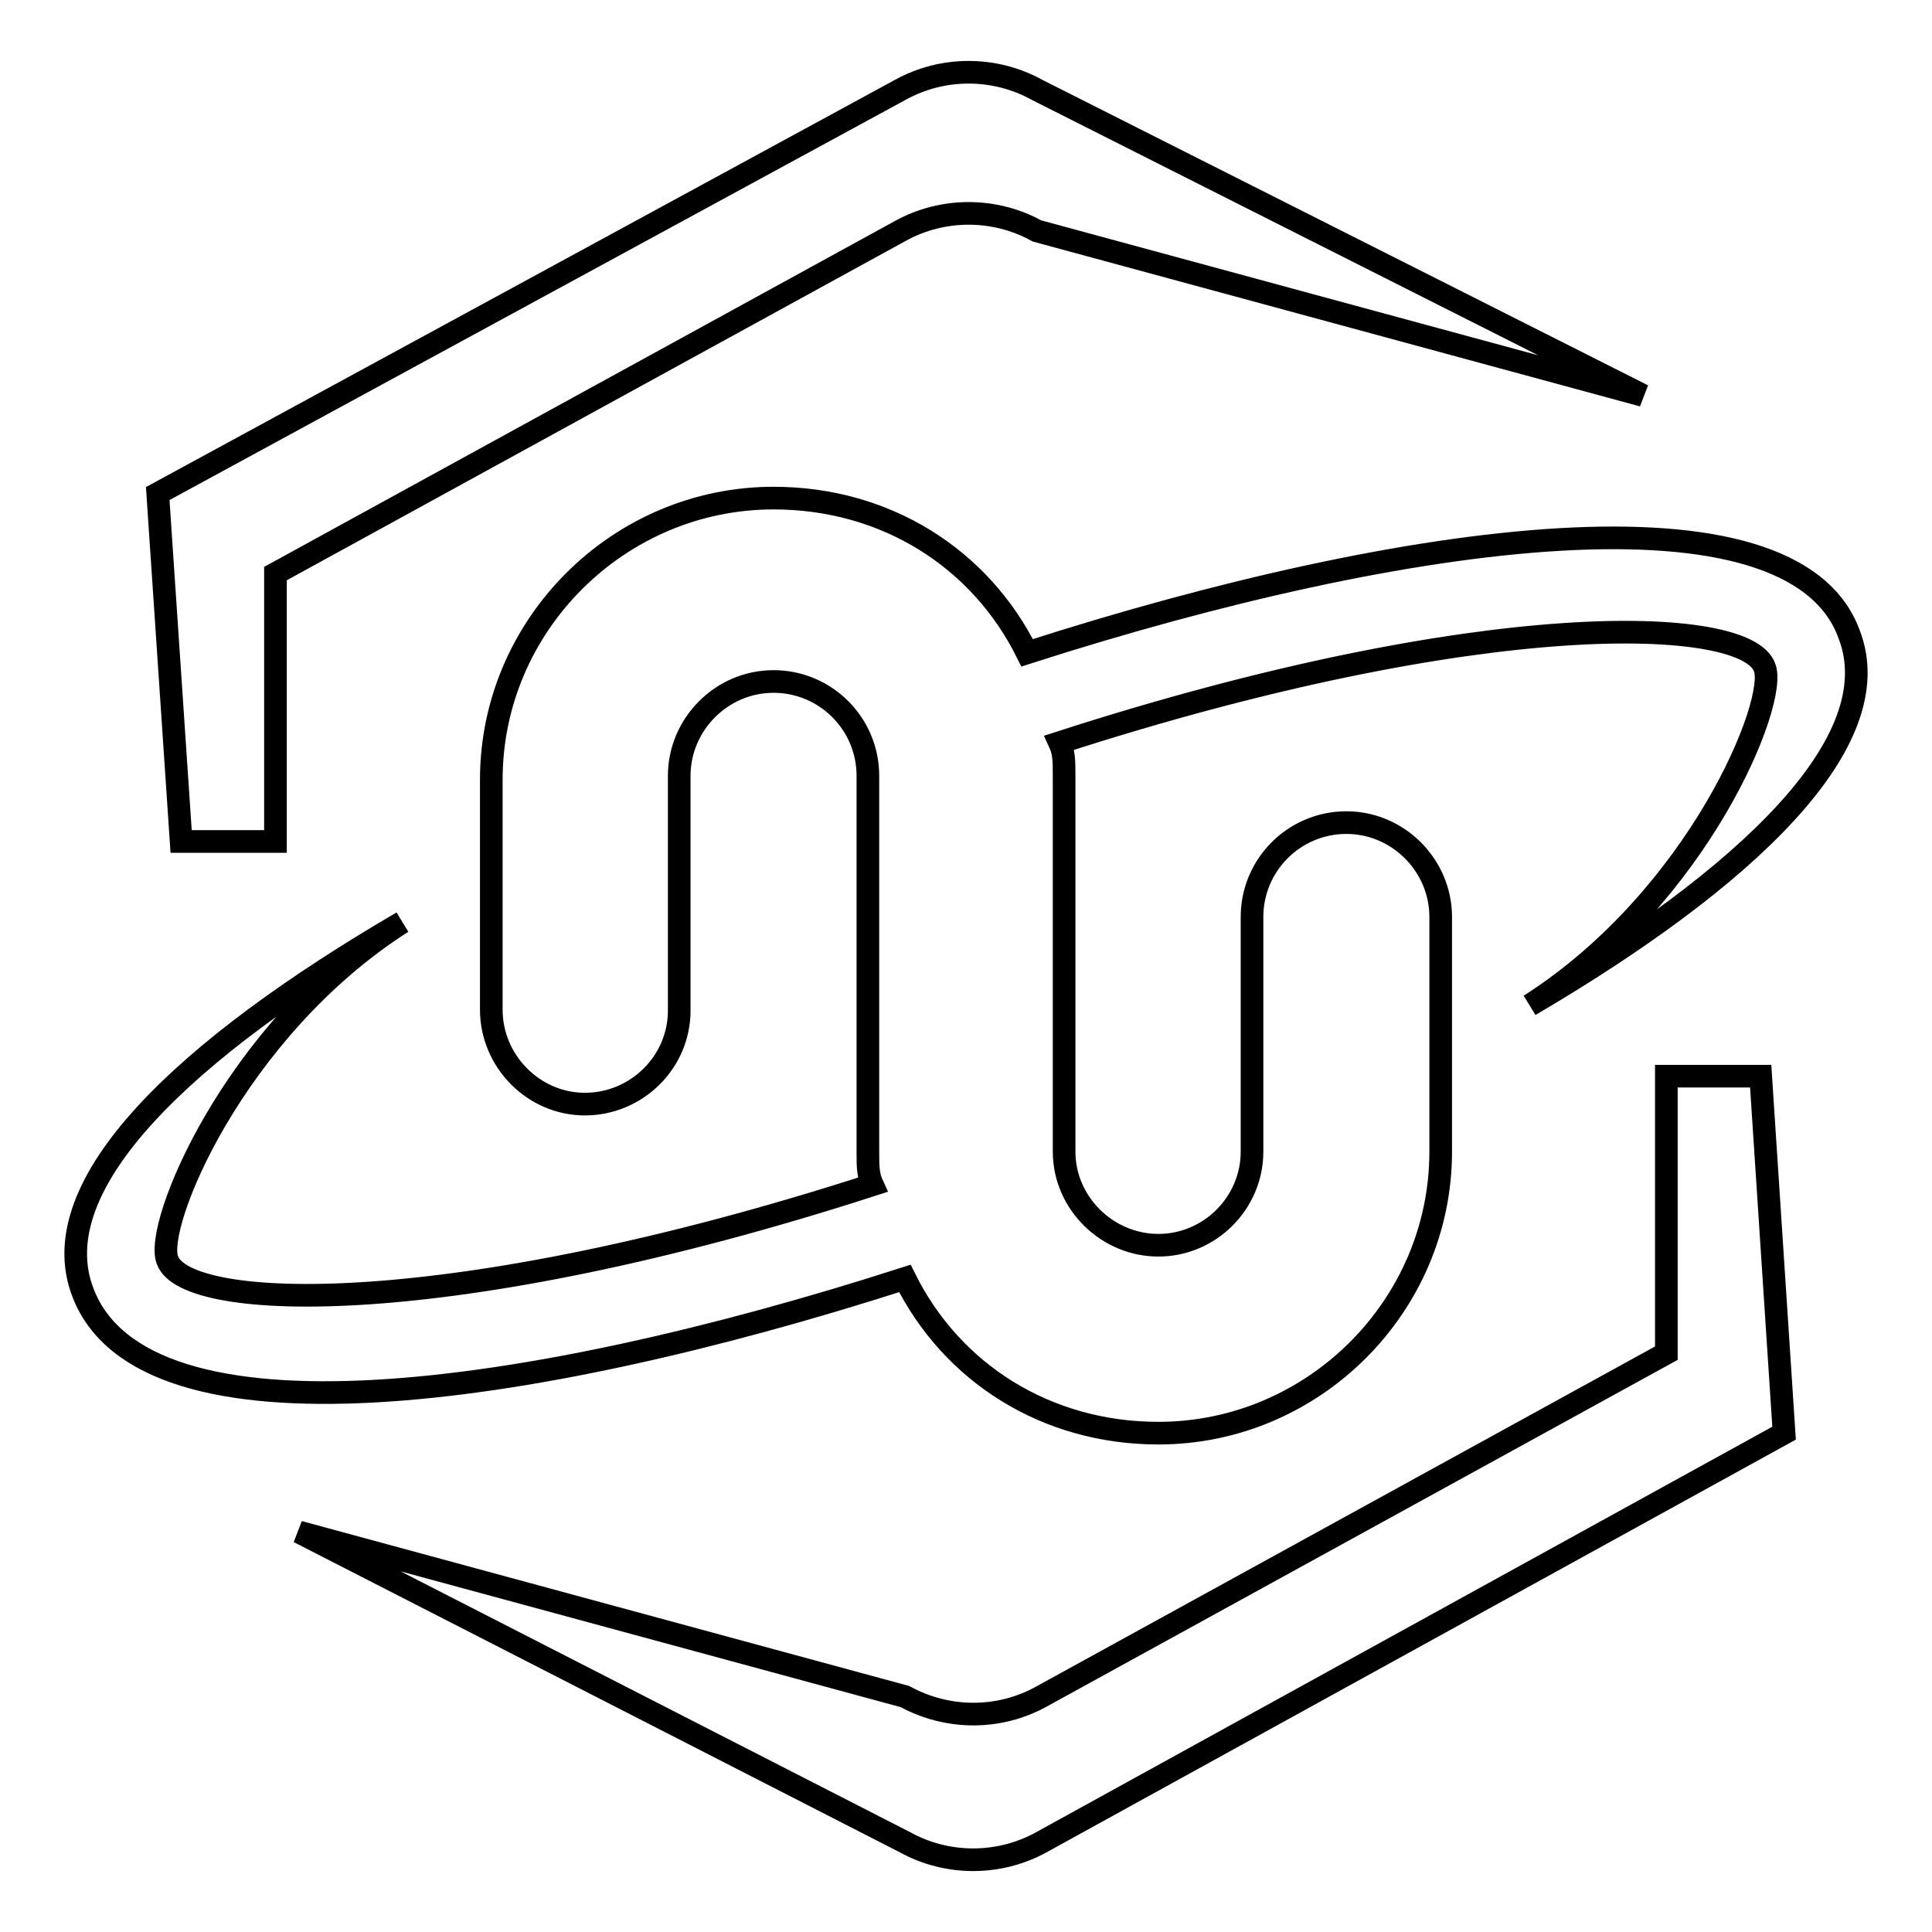
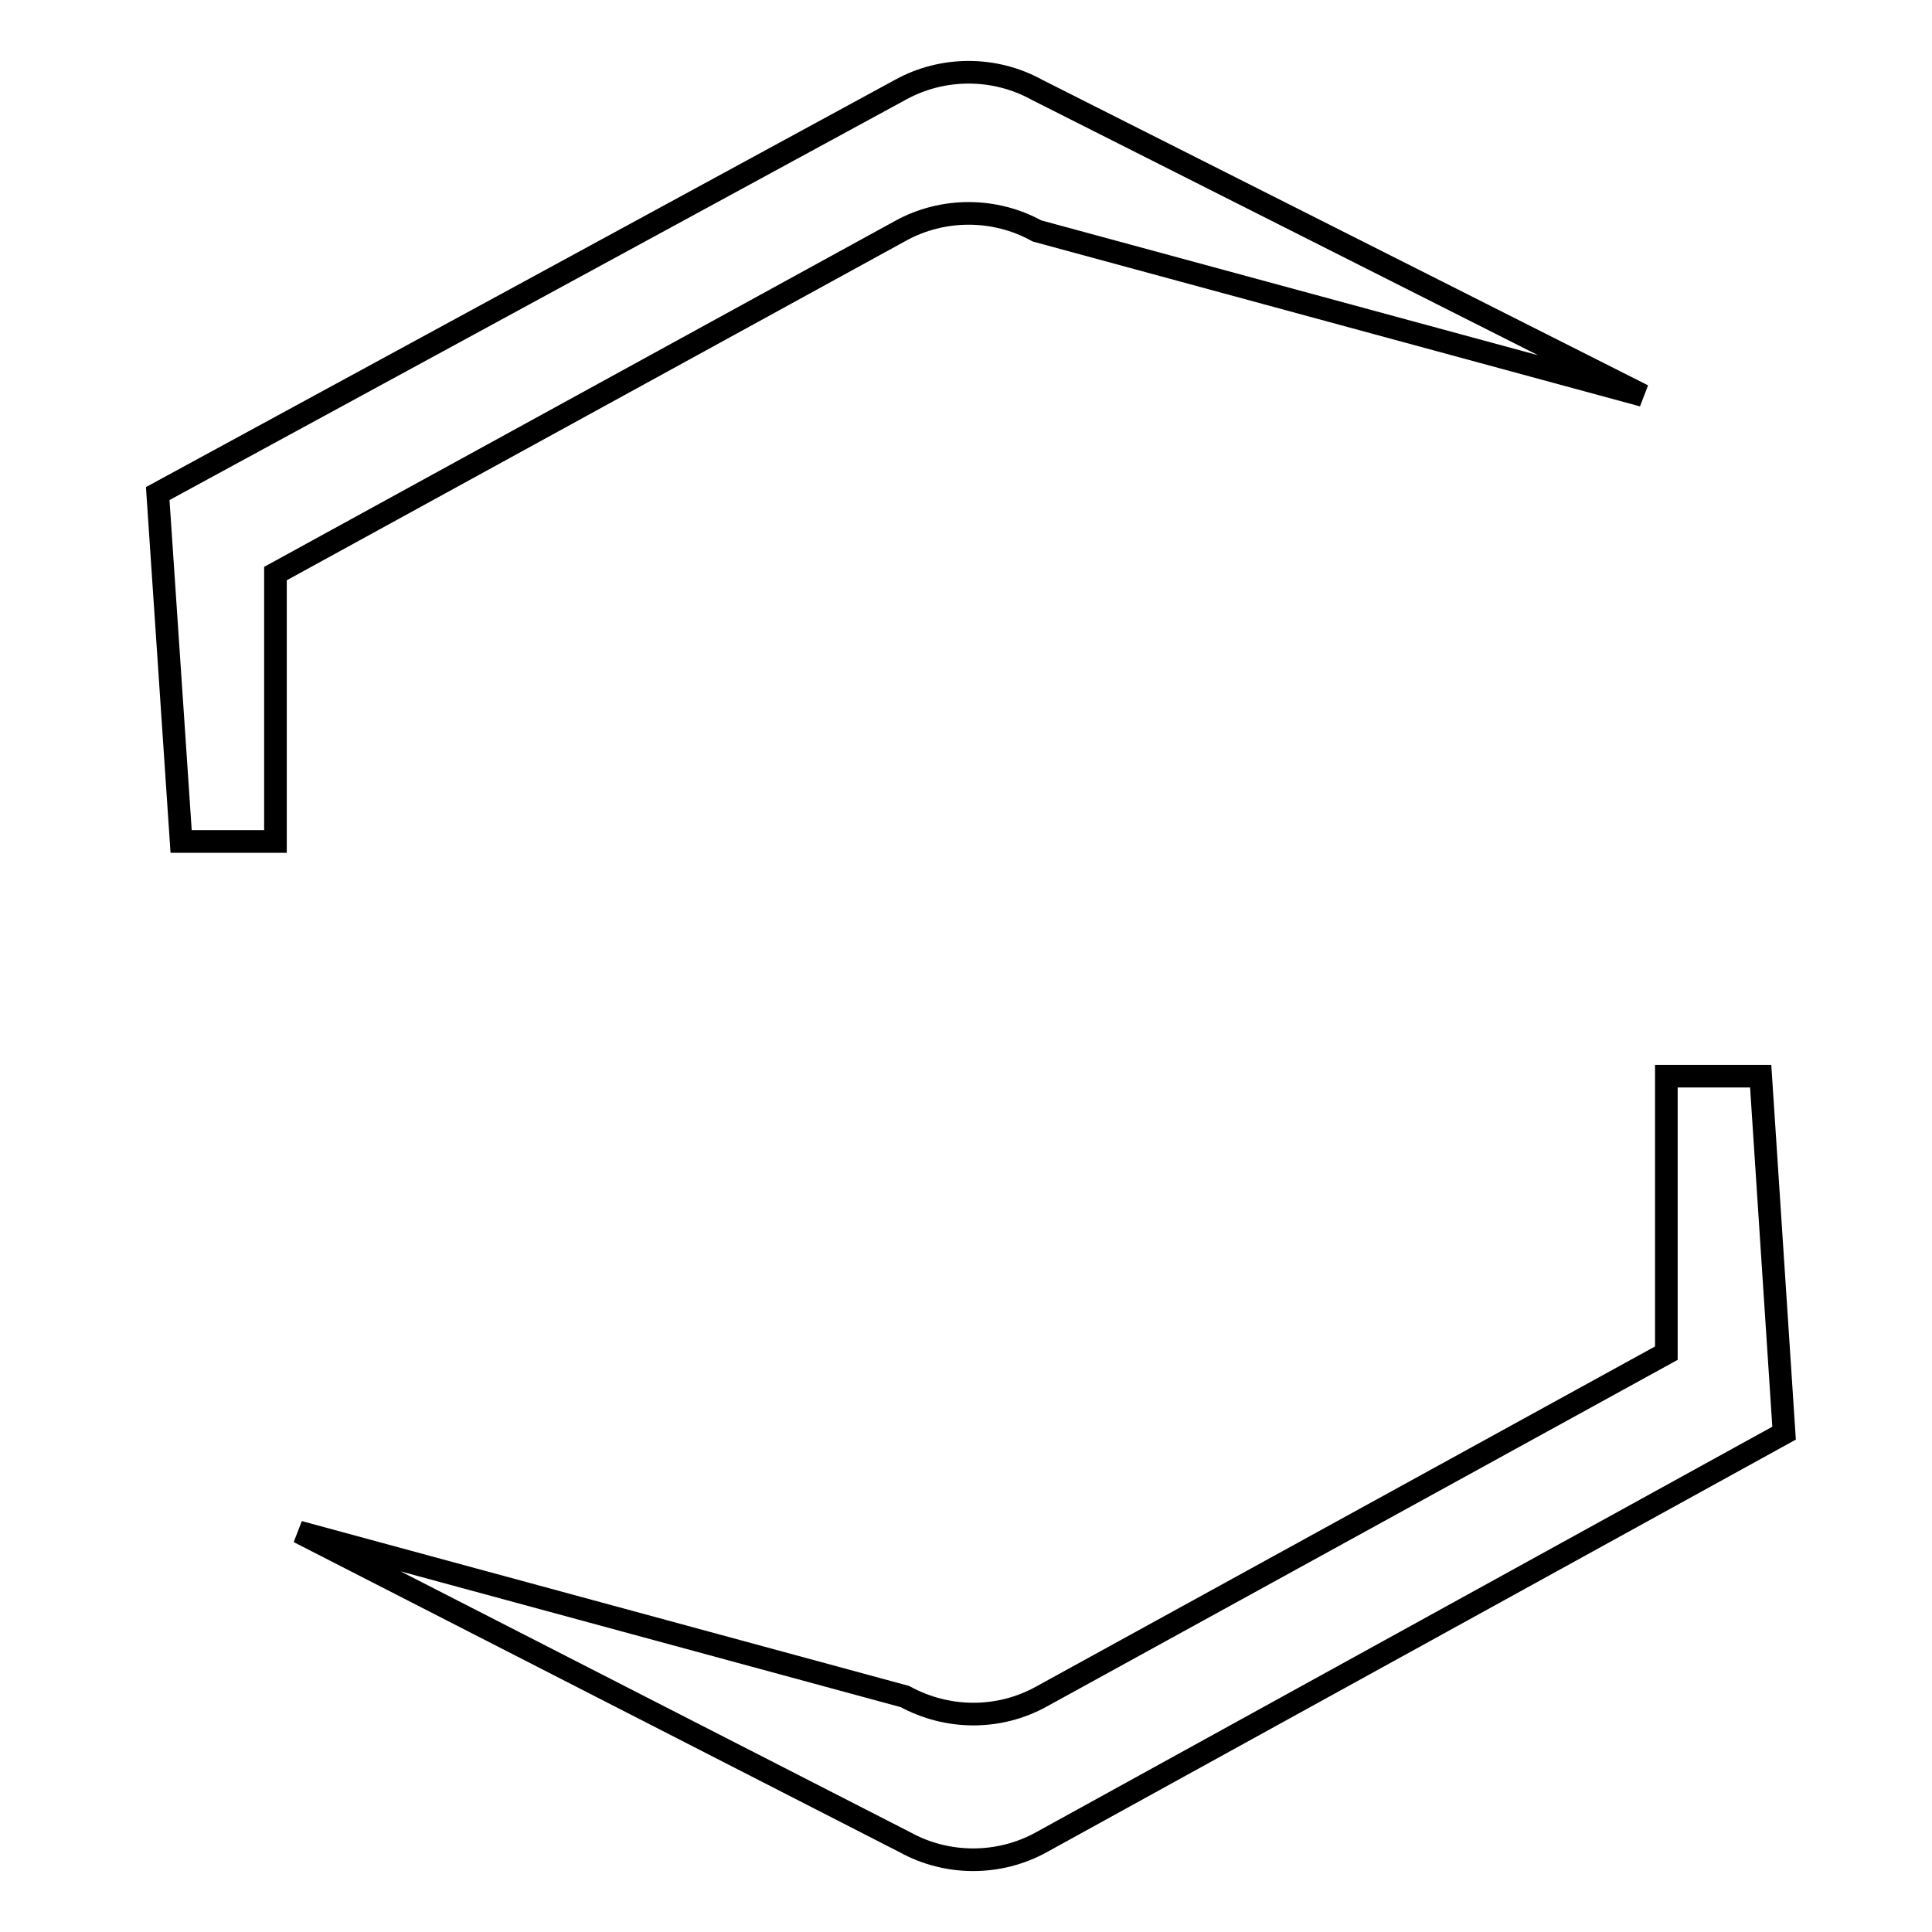
<svg xmlns="http://www.w3.org/2000/svg" version="1.1" x="0px" y="0px" viewBox="0 0 256 256" enable-background="new 0 0 256 256" xml:space="preserve">
  <g>
    <path stroke-width="3" fill-opacity="0" stroke="#000000" d="M36.5,111.5V76l82.8-45.4c5.6-3.1,12.5-3.1,18.1,0l80.3,21.8l-80.3-40.5c-5.6-3.1-12.5-3.1-18.1,0 L20.9,65.4l3.1,46.1H36.5z M220.8,142.6v36.7L138,224.8c-5.6,3.1-12.4,3.1-18.1,0L39.6,203l80.3,41.1c5.6,3.1,12.5,3.1,18.1,0 l98.4-54.2l-3.1-47.3H220.8L220.8,142.6z" />
-     <path stroke-width="3" fill-opacity="0" stroke="#000000" d="M119.9,169.4c6.2,12.5,18.7,20.5,33.6,20.5c20.5,0,37.4-16.8,37.4-37.3v-31.1c0-6.8-5.6-12.5-12.5-12.5 s-12.5,5.6-12.5,12.5v31.1c0,6.8-5.6,12.4-12.4,12.4c-6.8,0-12.5-5.6-12.5-12.4v-49.8c0-1.9,0-3.1-0.6-4.4 c56-18.1,90.9-16.8,93.4-10c1.9,4.4-8.7,30.5-31.1,44.8c28.6-16.8,47.9-34.9,42.3-49.2c-7.5-20.5-58.5-13.7-108.9,2.5 c-6.2-12.5-18.7-20.5-33.6-20.5c-20.5,0-37.4,16.8-37.4,37.3v30.5c0,6.8,5.6,12.5,12.4,12.5S90,140.8,90,133.9v-31.1 c0-6.8,5.6-12.5,12.5-12.5s12.5,5.6,12.5,12.5v49.8c0,1.9,0,3.1,0.6,4.4c-56,18.1-90.9,16.8-93.4,10c-1.9-4.4,8.7-30.5,31.1-44.8 C24.7,138.9,5.4,156.9,11,171.3C19.1,192.4,69.5,185.6,119.9,169.4L119.9,169.4z" />
  </g>
</svg>